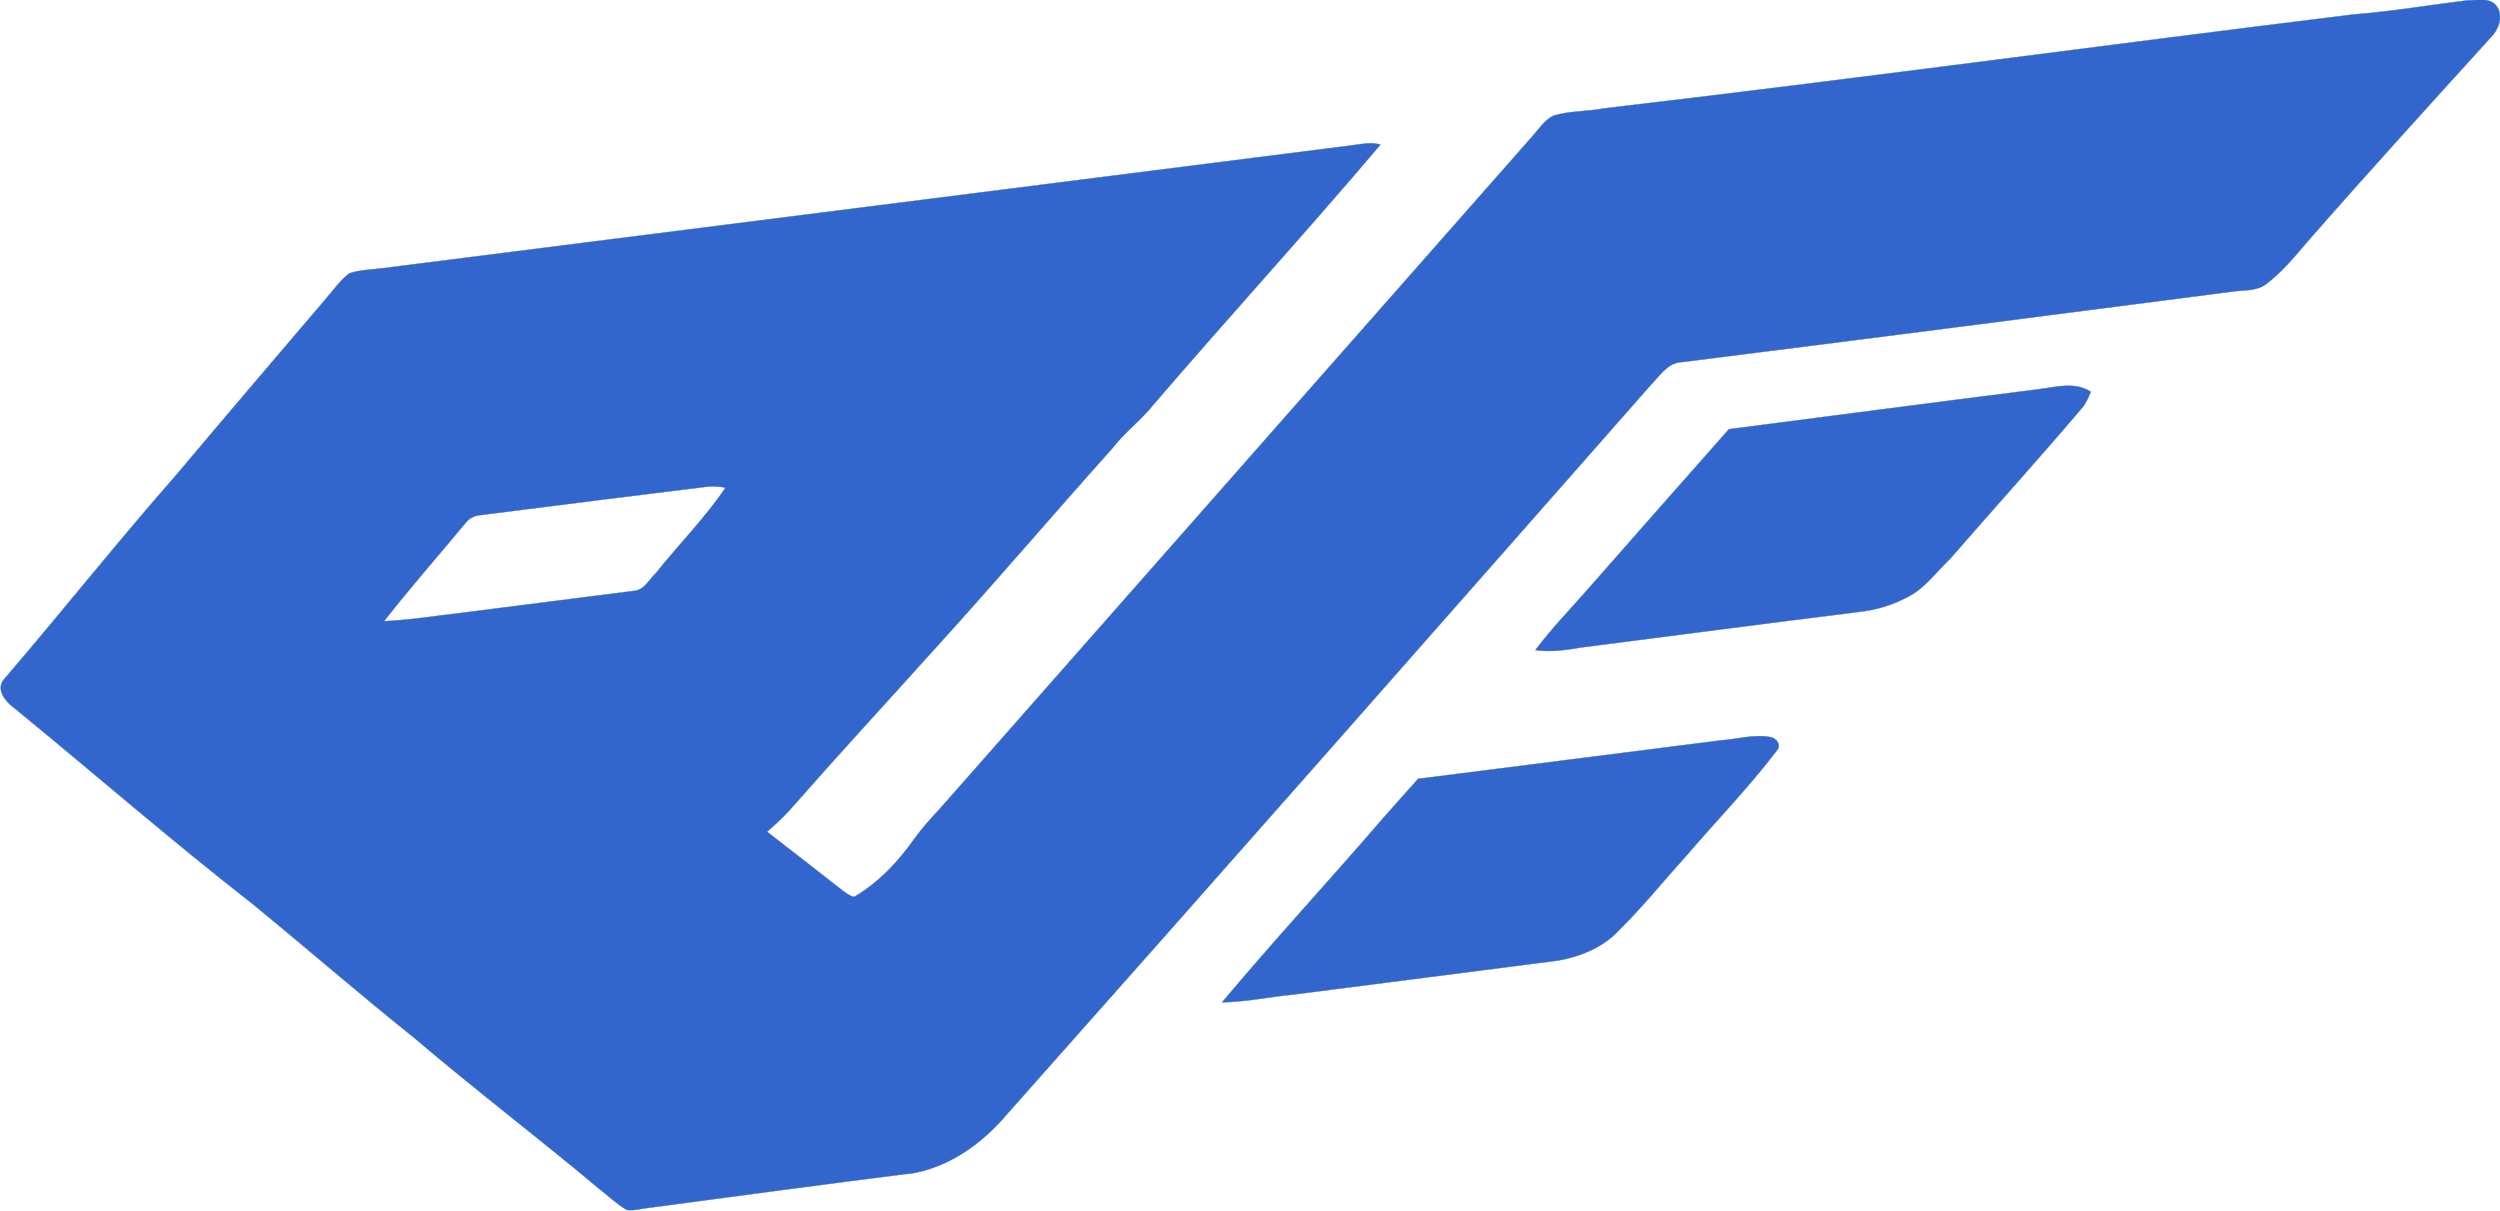
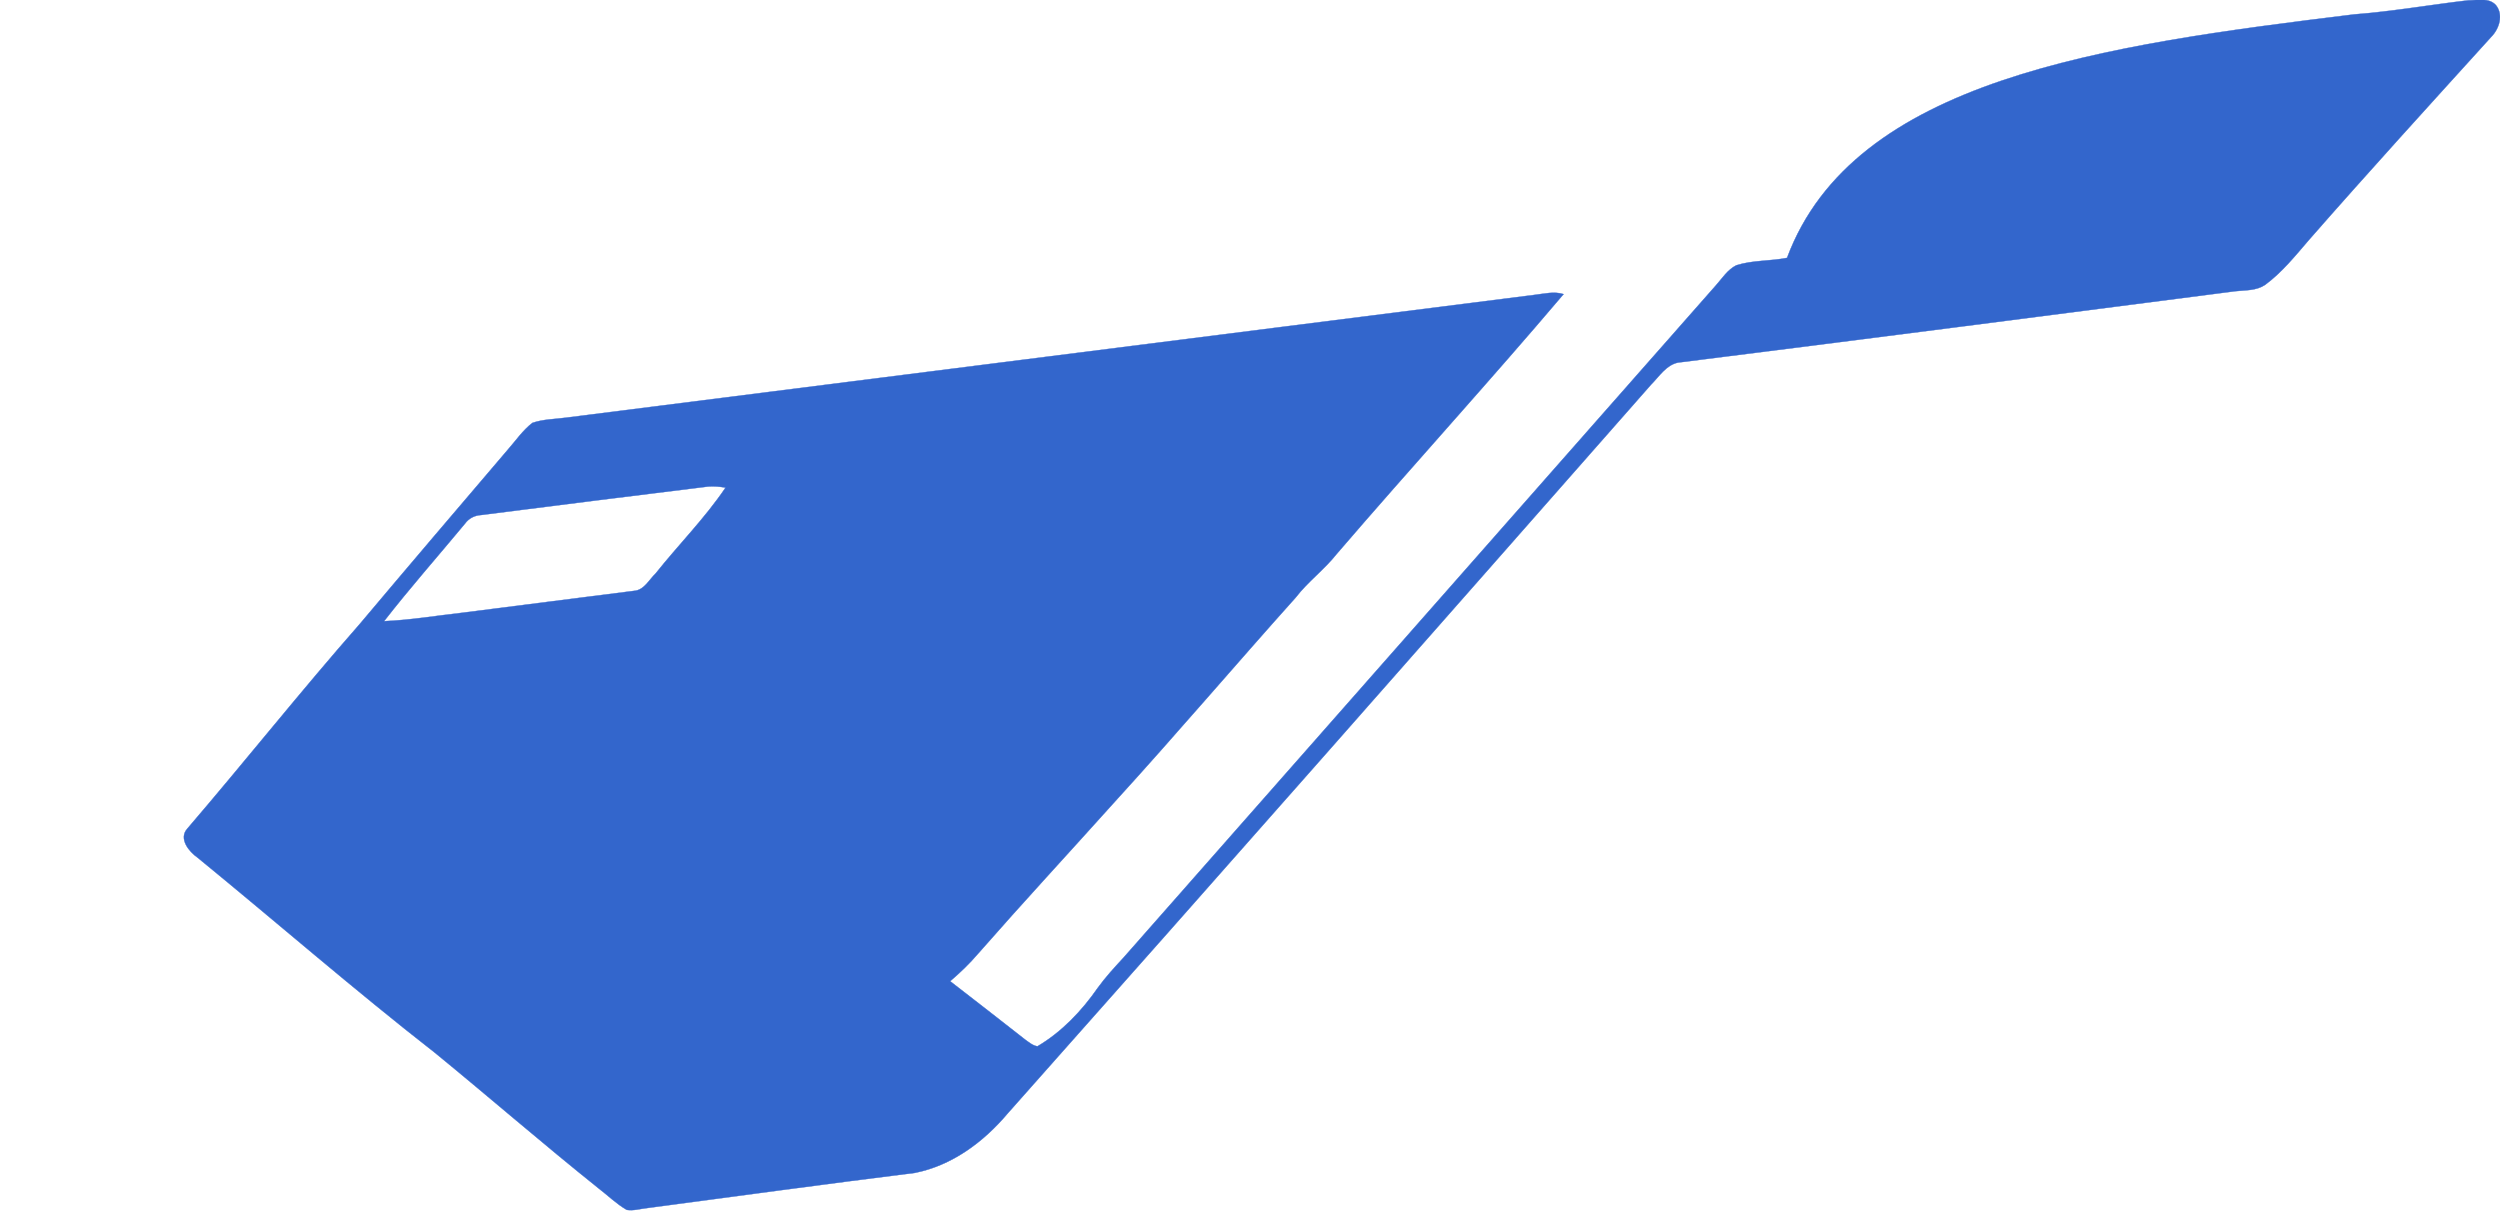
<svg xmlns="http://www.w3.org/2000/svg" version="1.1" id="Layer_1" x="0px" y="0px" viewBox="0 0 675.7 327.3" style="enable-background:new 0 0 675.7 327.3;" xml:space="preserve">
  <style type="text/css">
	.st0{fill:#3366CC;stroke:#3366CC;stroke-width:9.375000e-02;}
</style>
-   <path class="st0" d="M636.2,3.9c10.4-0.8,20.6-2.6,30.9-3.8c2.5,0,5.6-0.8,7.5,1.3c2.1,2.6,0.9,6.4-1.3,8.6  c-16.5,18.2-33,36.3-49.2,54.8c-3.7,4.3-7.3,8.8-11.9,12.2c-2.4,1.6-5.3,1.4-8,1.7C554,85.2,503.7,91.7,453.5,98  c-3.2,0.7-5,3.7-7.2,5.9c-57.9,65.8-115.8,131.6-174,197.1c-6.5,7.7-15,14-25,16c-24.1,3-48.2,6.3-72.3,9.5  c-1.9,0.2-3.8,0.8-5.6,0.5c-2.8-1.6-5.1-3.9-7.6-5.8c-16.3-13.7-33.3-26.6-49.5-40.4c-15-12-29.5-24.6-44.3-36.7  c-21.8-17-42.7-35.2-64.1-52.7c-2.3-1.6-5.2-5.1-2.8-7.8c15.7-18.3,30.7-37.2,46.6-55.3c13.3-15.8,26.6-31.4,40-47.1  c2.2-2.5,4.1-5.3,6.7-7.3c2.9-1,6-1,9-1.4c87.3-11.1,174.6-22.1,261.9-33.2c2.6-0.3,5.2-1,7.8-0.2c-20.1,23.7-41.1,46.7-61.3,70.2  c-3.4,4.3-7.8,7.5-11.1,11.8c-16.4,18.3-32.3,37-48.9,55.2c-12.3,13.7-24.8,27.2-36.9,41c-2.3,2.7-4.9,5.2-7.6,7.5  c6.8,5.3,13.6,10.5,20.3,15.8c1,0.7,2,1.6,3.3,1.8c6.6-3.9,12-9.6,16.3-15.8c2.1-2.9,4.5-5.5,6.9-8.1  c53.4-60.6,106.8-121.2,160.2-181.8c1.7-1.9,3.1-4.2,5.5-5.4c4.4-1.4,9.2-1.1,13.7-2C501,21.4,568.6,12.2,636.2,3.9 M130,139.2  c-1.7,0.1-3.3,0.9-4.3,2.3c-7.3,8.8-14.9,17.4-21.9,26.4c7.1-0.3,14.2-1.5,21.3-2.3c15.4-2,30.8-3.9,46.3-5.9c2.7-0.2,4-3,5.8-4.7  c6.2-7.8,13.3-14.9,18.9-23.2c-1.6-0.3-3.1-0.4-4.7-0.3C170.9,134,150.5,136.6,130,139.2z" />
-   <path class="st0" d="M551.1,105.2c4.6-0.6,9.8-2.1,14,0.7c-0.7,1.6-1.3,3.2-2.5,4.5c-11.6,13.7-23.7,27-35.5,40.6  c-3.8,3.6-6.9,8.1-11.6,10.4c-4.1,2.2-8.6,3.5-13.2,4c-25,3.1-50,6.4-75,9.6c-4.1,0.7-8.2,1.3-12.3,0.7c4.4-5.9,9.5-11.1,14.3-16.6  c12.7-14.4,25.3-28.8,38-43.1C495.3,112.4,523.2,108.7,551.1,105.2z" />
-   <path class="st0" d="M465.2,200.1c4.4-0.3,8.8-1.7,13.2-0.9c1.7,0.2,3.2,2.2,1.8,3.7c-7.6,10-16.4,19-24.6,28.6  c-6,6.6-11.6,13.6-18,19.9c-4.2,4.6-10.3,7.1-16.4,8.2c-23.8,3.1-47.7,6.1-71.6,9.2c-6.4,0.6-12.8,2-19.3,2.1  c14.1-16.8,29-32.9,43.3-49.5c3.2-3.6,6.4-7.3,9.7-10.9C410.7,207,437.9,203.6,465.2,200.1z" />
+   <path class="st0" d="M636.2,3.9c10.4-0.8,20.6-2.6,30.9-3.8c2.5,0,5.6-0.8,7.5,1.3c2.1,2.6,0.9,6.4-1.3,8.6  c-16.5,18.2-33,36.3-49.2,54.8c-3.7,4.3-7.3,8.8-11.9,12.2c-2.4,1.6-5.3,1.4-8,1.7C554,85.2,503.7,91.7,453.5,98  c-3.2,0.7-5,3.7-7.2,5.9c-57.9,65.8-115.8,131.6-174,197.1c-6.5,7.7-15,14-25,16c-24.1,3-48.2,6.3-72.3,9.5  c-1.9,0.2-3.8,0.8-5.6,0.5c-2.8-1.6-5.1-3.9-7.6-5.8c-15-12-29.5-24.6-44.3-36.7  c-21.8-17-42.7-35.2-64.1-52.7c-2.3-1.6-5.2-5.1-2.8-7.8c15.7-18.3,30.7-37.2,46.6-55.3c13.3-15.8,26.6-31.4,40-47.1  c2.2-2.5,4.1-5.3,6.7-7.3c2.9-1,6-1,9-1.4c87.3-11.1,174.6-22.1,261.9-33.2c2.6-0.3,5.2-1,7.8-0.2c-20.1,23.7-41.1,46.7-61.3,70.2  c-3.4,4.3-7.8,7.5-11.1,11.8c-16.4,18.3-32.3,37-48.9,55.2c-12.3,13.7-24.8,27.2-36.9,41c-2.3,2.7-4.9,5.2-7.6,7.5  c6.8,5.3,13.6,10.5,20.3,15.8c1,0.7,2,1.6,3.3,1.8c6.6-3.9,12-9.6,16.3-15.8c2.1-2.9,4.5-5.5,6.9-8.1  c53.4-60.6,106.8-121.2,160.2-181.8c1.7-1.9,3.1-4.2,5.5-5.4c4.4-1.4,9.2-1.1,13.7-2C501,21.4,568.6,12.2,636.2,3.9 M130,139.2  c-1.7,0.1-3.3,0.9-4.3,2.3c-7.3,8.8-14.9,17.4-21.9,26.4c7.1-0.3,14.2-1.5,21.3-2.3c15.4-2,30.8-3.9,46.3-5.9c2.7-0.2,4-3,5.8-4.7  c6.2-7.8,13.3-14.9,18.9-23.2c-1.6-0.3-3.1-0.4-4.7-0.3C170.9,134,150.5,136.6,130,139.2z" />
</svg>